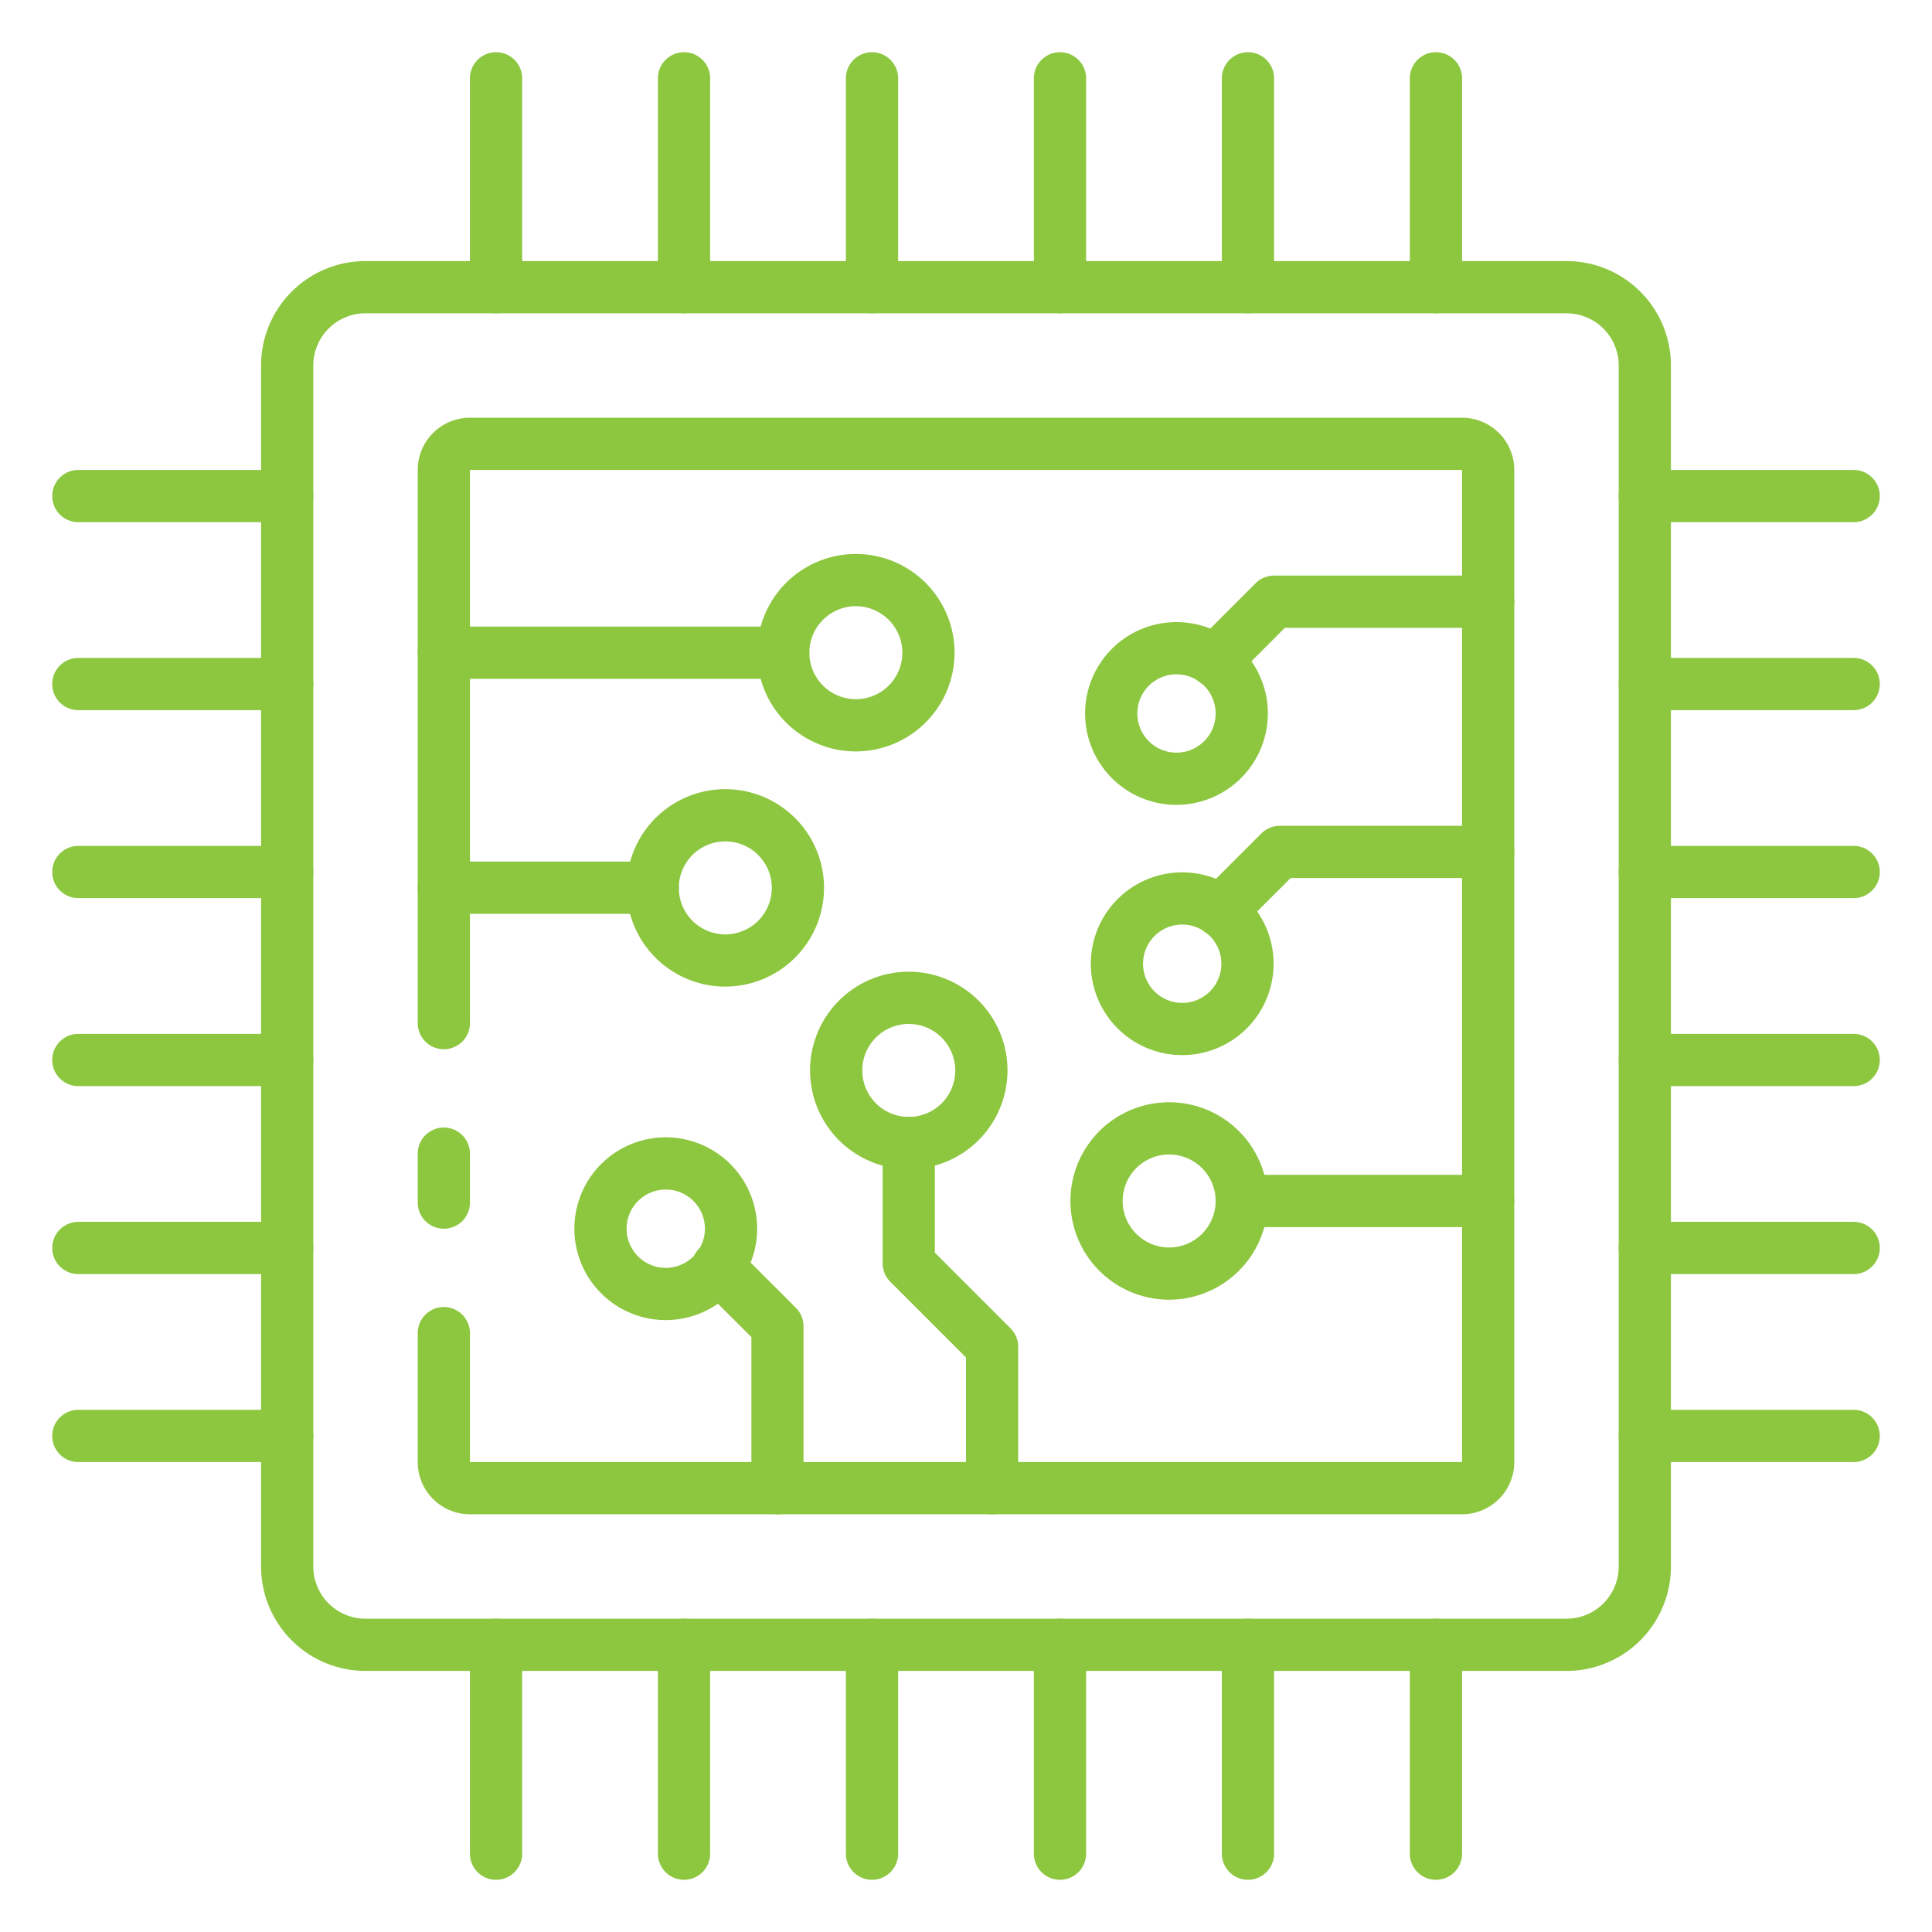
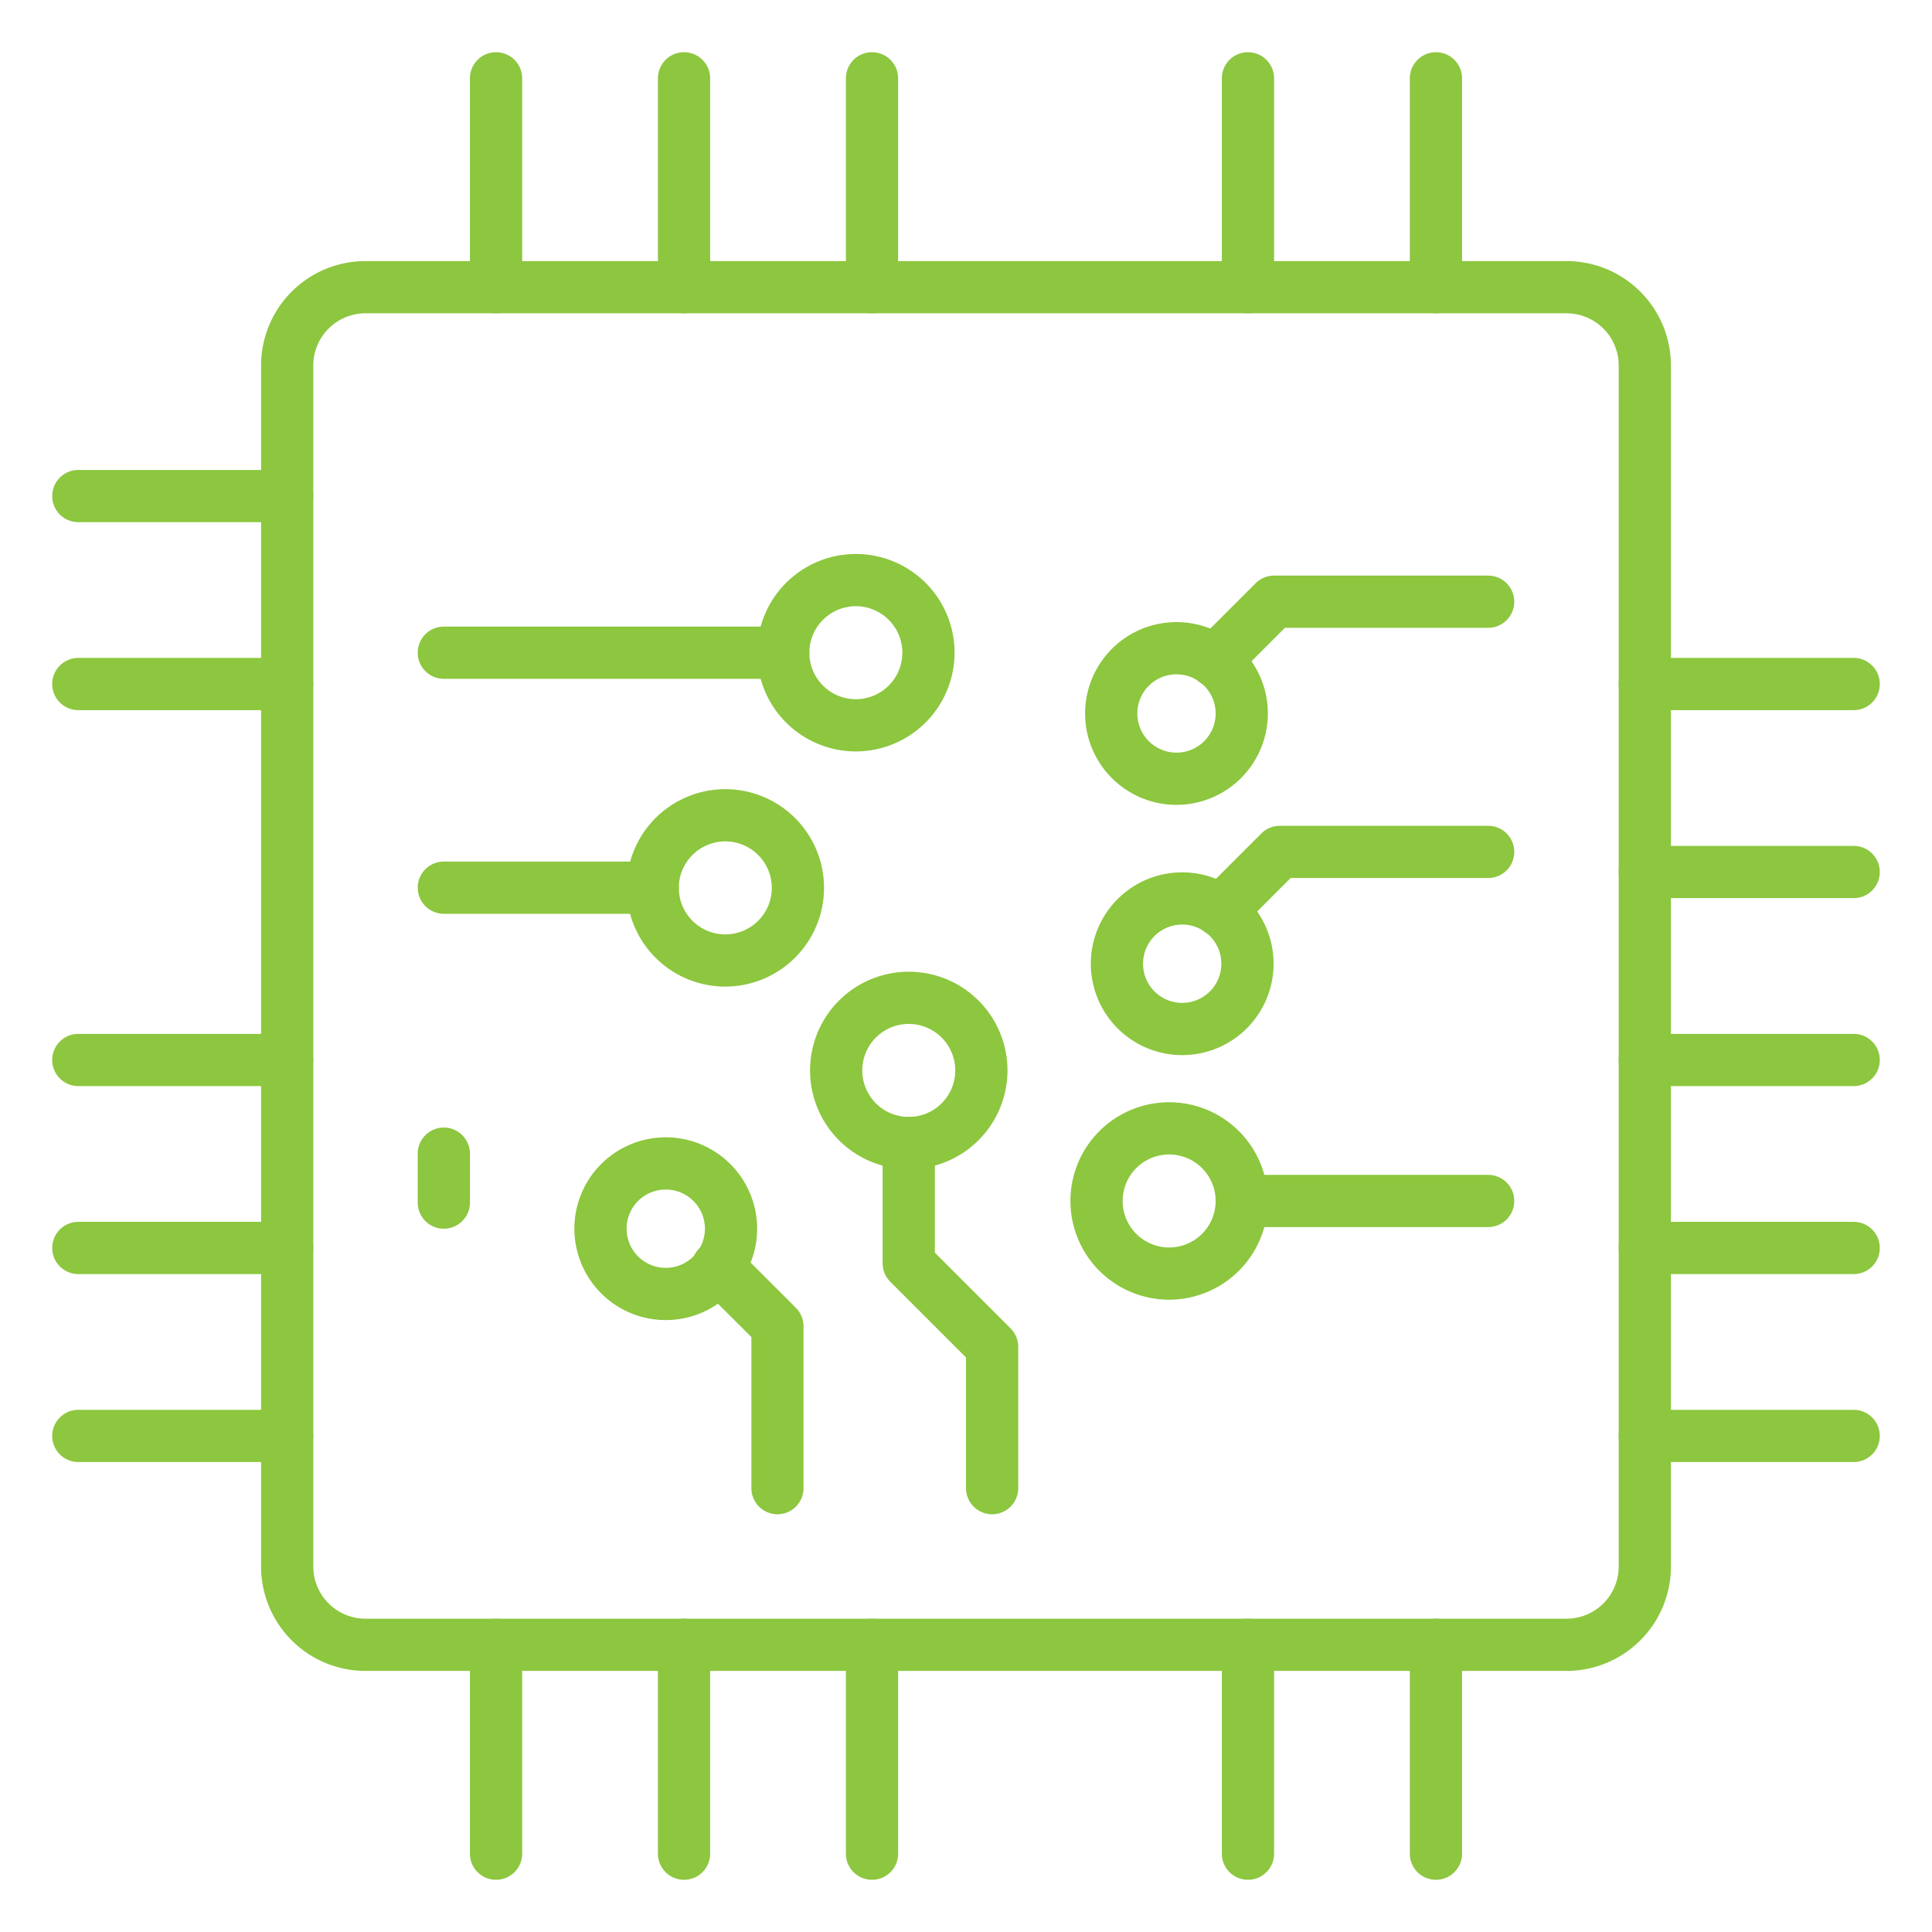
<svg xmlns="http://www.w3.org/2000/svg" id="Icons" height="512" viewBox="0 0 74 74" width="512">
  <path fill="#8DC63F" d="m60 64h-46a4 4 0 0 1 -4-4v-46a4 4 0 0 1 4-4h46a4 4 0 0 1 4 4v46a4 4 0 0 1 -4 4zm-46-52a2 2 0 0 0 -2 2v46a2 2 0 0 0 2 2h46a2 2 0 0 0 2-2v-46a2 2 0 0 0 -2-2z" />
  <path fill="#8DC63F" d="m17 47.062a1 1 0 0 1 -1-1v-1.874a1 1 0 0 1 2 0v1.874a1 1 0 0 1 -1 1z" />
-   <path fill="#8DC63F" d="m56 58h-38a2 2 0 0 1 -2-2v-4.938a1 1 0 0 1 2 0v4.938h38v-38h-38v21.188a1 1 0 0 1 -2 0v-21.188a2 2 0 0 1 2-2h38a2 2 0 0 1 2 2v38a2 2 0 0 1 -2 2z" />
  <path fill="#8DC63F" d="m55 12a1 1 0 0 1 -1-1v-8a1 1 0 0 1 2 0v8a1 1 0 0 1 -1 1z" />
  <path fill="#8DC63F" d="m47.8 12a1 1 0 0 1 -1-1v-8a1 1 0 0 1 2 0v8a1 1 0 0 1 -1 1z" />
-   <path fill="#8DC63F" d="m40.6 12a1 1 0 0 1 -1-1v-8a1 1 0 0 1 2 0v8a1 1 0 0 1 -1 1z" />
  <path fill="#8DC63F" d="m33.4 12a1 1 0 0 1 -1-1v-8a1 1 0 0 1 2 0v8a1 1 0 0 1 -1 1z" />
  <path fill="#8DC63F" d="m26.2 12a1 1 0 0 1 -1-1v-8a1 1 0 0 1 2 0v8a1 1 0 0 1 -1 1z" />
  <path fill="#8DC63F" d="m19 12a1 1 0 0 1 -1-1v-8a1 1 0 0 1 2 0v8a1 1 0 0 1 -1 1z" />
  <path fill="#8DC63F" d="m55 72a1 1 0 0 1 -1-1v-8a1 1 0 0 1 2 0v8a1 1 0 0 1 -1 1z" />
  <path fill="#8DC63F" d="m47.8 72a1 1 0 0 1 -1-1v-8a1 1 0 0 1 2 0v8a1 1 0 0 1 -1 1z" />
-   <path fill="#8DC63F" d="m40.6 72a1 1 0 0 1 -1-1v-8a1 1 0 0 1 2 0v8a1 1 0 0 1 -1 1z" />
  <path fill="#8DC63F" d="m33.4 72a1 1 0 0 1 -1-1v-8a1 1 0 0 1 2 0v8a1 1 0 0 1 -1 1z" />
  <path fill="#8DC63F" d="m26.2 72a1 1 0 0 1 -1-1v-8a1 1 0 0 1 2 0v8a1 1 0 0 1 -1 1z" />
  <path fill="#8DC63F" d="m19 72a1 1 0 0 1 -1-1v-8a1 1 0 0 1 2 0v8a1 1 0 0 1 -1 1z" />
  <path fill="#8DC63F" d="m71 56h-8a1 1 0 0 1 0-2h8a1 1 0 0 1 0 2z" />
  <path fill="#8DC63F" d="m71 48.8h-8a1 1 0 0 1 0-2h8a1 1 0 0 1 0 2z" />
  <path fill="#8DC63F" d="m71 41.6h-8a1 1 0 0 1 0-2h8a1 1 0 0 1 0 2z" />
  <path fill="#8DC63F" d="m71 34.4h-8a1 1 0 0 1 0-2h8a1 1 0 0 1 0 2z" />
  <path fill="#8DC63F" d="m71 27.2h-8a1 1 0 0 1 0-2h8a1 1 0 0 1 0 2z" />
-   <path fill="#8DC63F" d="m71 20h-8a1 1 0 0 1 0-2h8a1 1 0 0 1 0 2z" />
  <path fill="#8DC63F" d="m11 56h-8a1 1 0 0 1 0-2h8a1 1 0 0 1 0 2z" />
  <path fill="#8DC63F" d="m11 48.8h-8a1 1 0 0 1 0-2h8a1 1 0 0 1 0 2z" />
  <path fill="#8DC63F" d="m11 41.6h-8a1 1 0 0 1 0-2h8a1 1 0 0 1 0 2z" />
-   <path fill="#8DC63F" d="m11 34.4h-8a1 1 0 0 1 0-2h8a1 1 0 0 1 0 2z" />
  <path fill="#8DC63F" d="m11 27.2h-8a1 1 0 0 1 0-2h8a1 1 0 1 1 0 2z" />
  <path fill="#8DC63F" d="m11 20h-8a1 1 0 0 1 0-2h8a1 1 0 0 1 0 2z" />
  <path fill="#8DC63F" d="m30 26h-13a1 1 0 0 1 0-2h13a1 1 0 0 1 0 2z" />
  <path fill="#8DC63F" d="m32.781 28.781a3.781 3.781 0 1 1 3.781-3.781 3.785 3.785 0 0 1 -3.781 3.781zm0-5.562a1.781 1.781 0 1 0 1.781 1.781 1.783 1.783 0 0 0 -1.781-1.781z" />
  <path fill="#8DC63F" d="m57 47h-9.44a1 1 0 0 1 0-2h9.44a1 1 0 0 1 0 2z" />
  <path fill="#8DC63F" d="m44.781 49.781a3.781 3.781 0 1 1 3.781-3.781 3.785 3.785 0 0 1 -3.781 3.781zm0-5.562a1.781 1.781 0 1 0 1.781 1.781 1.783 1.783 0 0 0 -1.781-1.781z" />
  <path fill="#8DC63F" d="m27.781 37.789a3.781 3.781 0 1 1 3.781-3.781 3.785 3.785 0 0 1 -3.781 3.781zm0-5.562a1.781 1.781 0 1 0 1.781 1.781 1.782 1.782 0 0 0 -1.781-1.781z" />
  <path fill="#8DC63F" d="m25 35h-8a1 1 0 0 1 0-2h8a1 1 0 0 1 0 2z" />
  <path fill="#8DC63F" d="m25.5 50.562a3.5 3.5 0 1 1 3.5-3.5 3.5 3.5 0 0 1 -3.5 3.5zm0-5a1.5 1.5 0 1 0 1.5 1.5 1.5 1.5 0 0 0 -1.5-1.5z" />
  <path fill="#8DC63F" d="m29.78 58a1 1 0 0 1 -1-1v-5.786l-1.98-1.977a1 1 0 1 1 1.414-1.414l2.27 2.27a1 1 0 0 1 .293.707v6.2a1 1 0 0 1 -.997 1z" />
  <path fill="#8DC63F" d="m45.062 30.828a3.5 3.5 0 1 1 3.5-3.5 3.505 3.505 0 0 1 -3.5 3.5zm0-5a1.5 1.5 0 1 0 1.5 1.5 1.5 1.5 0 0 0 -1.5-1.5z" />
  <path fill="#8DC63F" d="m46.53 26.317a1 1 0 0 1 -.707-1.707l2.27-2.27a1 1 0 0 1 .707-.293h8.2a1 1 0 0 1 0 2h-7.786l-1.977 1.977a.993.993 0 0 1 -.707.293z" />
  <path fill="#8DC63F" d="m45.281 40.413a3.5 3.5 0 1 1 3.5-3.5 3.5 3.5 0 0 1 -3.5 3.5zm0-5a1.5 1.5 0 1 0 1.5 1.5 1.5 1.5 0 0 0 -1.5-1.5z" />
  <path fill="#8DC63F" d="m46.75 35.9a1 1 0 0 1 -.707-1.707l2.27-2.27a1 1 0 0 1 .707-.293h7.98a1 1 0 0 1 0 2h-7.566l-1.977 1.977a1 1 0 0 1 -.707.293z" />
  <path fill="#8DC63F" d="m34.808 44.781a3.781 3.781 0 1 1 3.781-3.781 3.785 3.785 0 0 1 -3.781 3.781zm0-5.562a1.781 1.781 0 1 0 1.781 1.781 1.783 1.783 0 0 0 -1.781-1.781z" />
  <path fill="#8DC63F" d="m38 58a1 1 0 0 1 -1-1v-5.006l-2.9-2.9a1 1 0 0 1 -.293-.707v-4.607a1 1 0 0 1 2 0v4.2l2.9 2.9a1 1 0 0 1 .293.7v5.42a1 1 0 0 1 -1 1z" />
</svg>